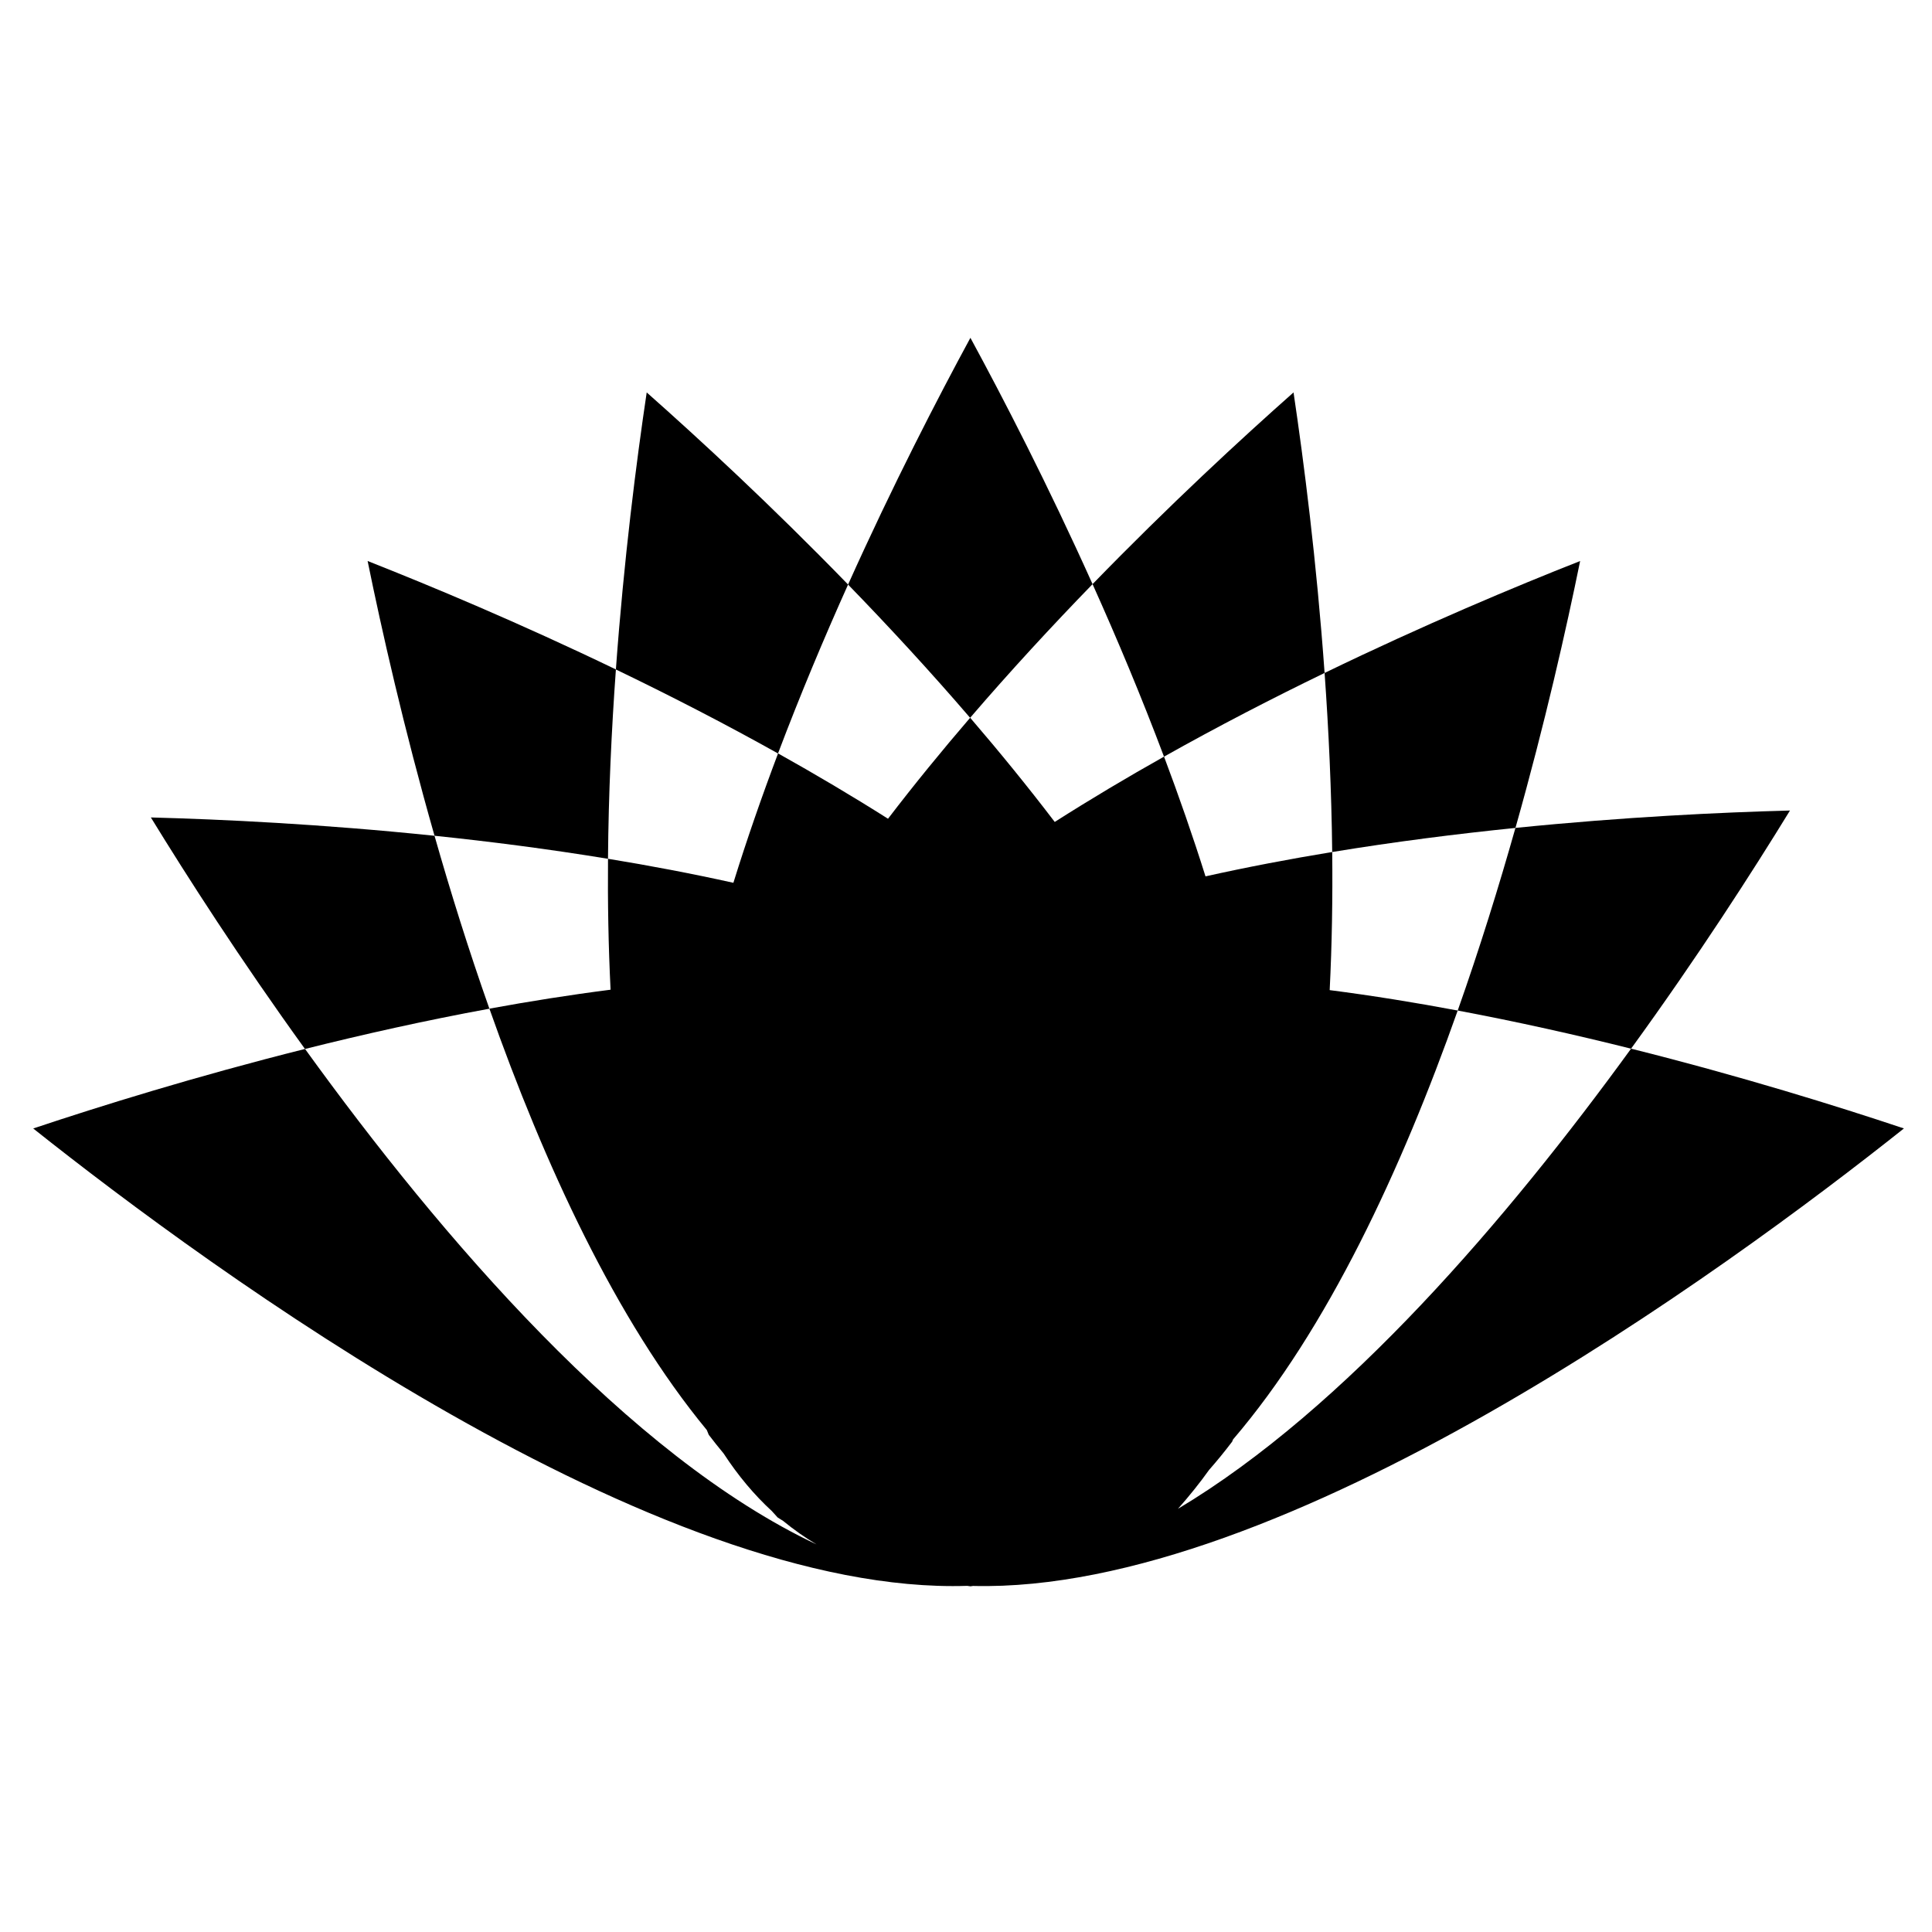
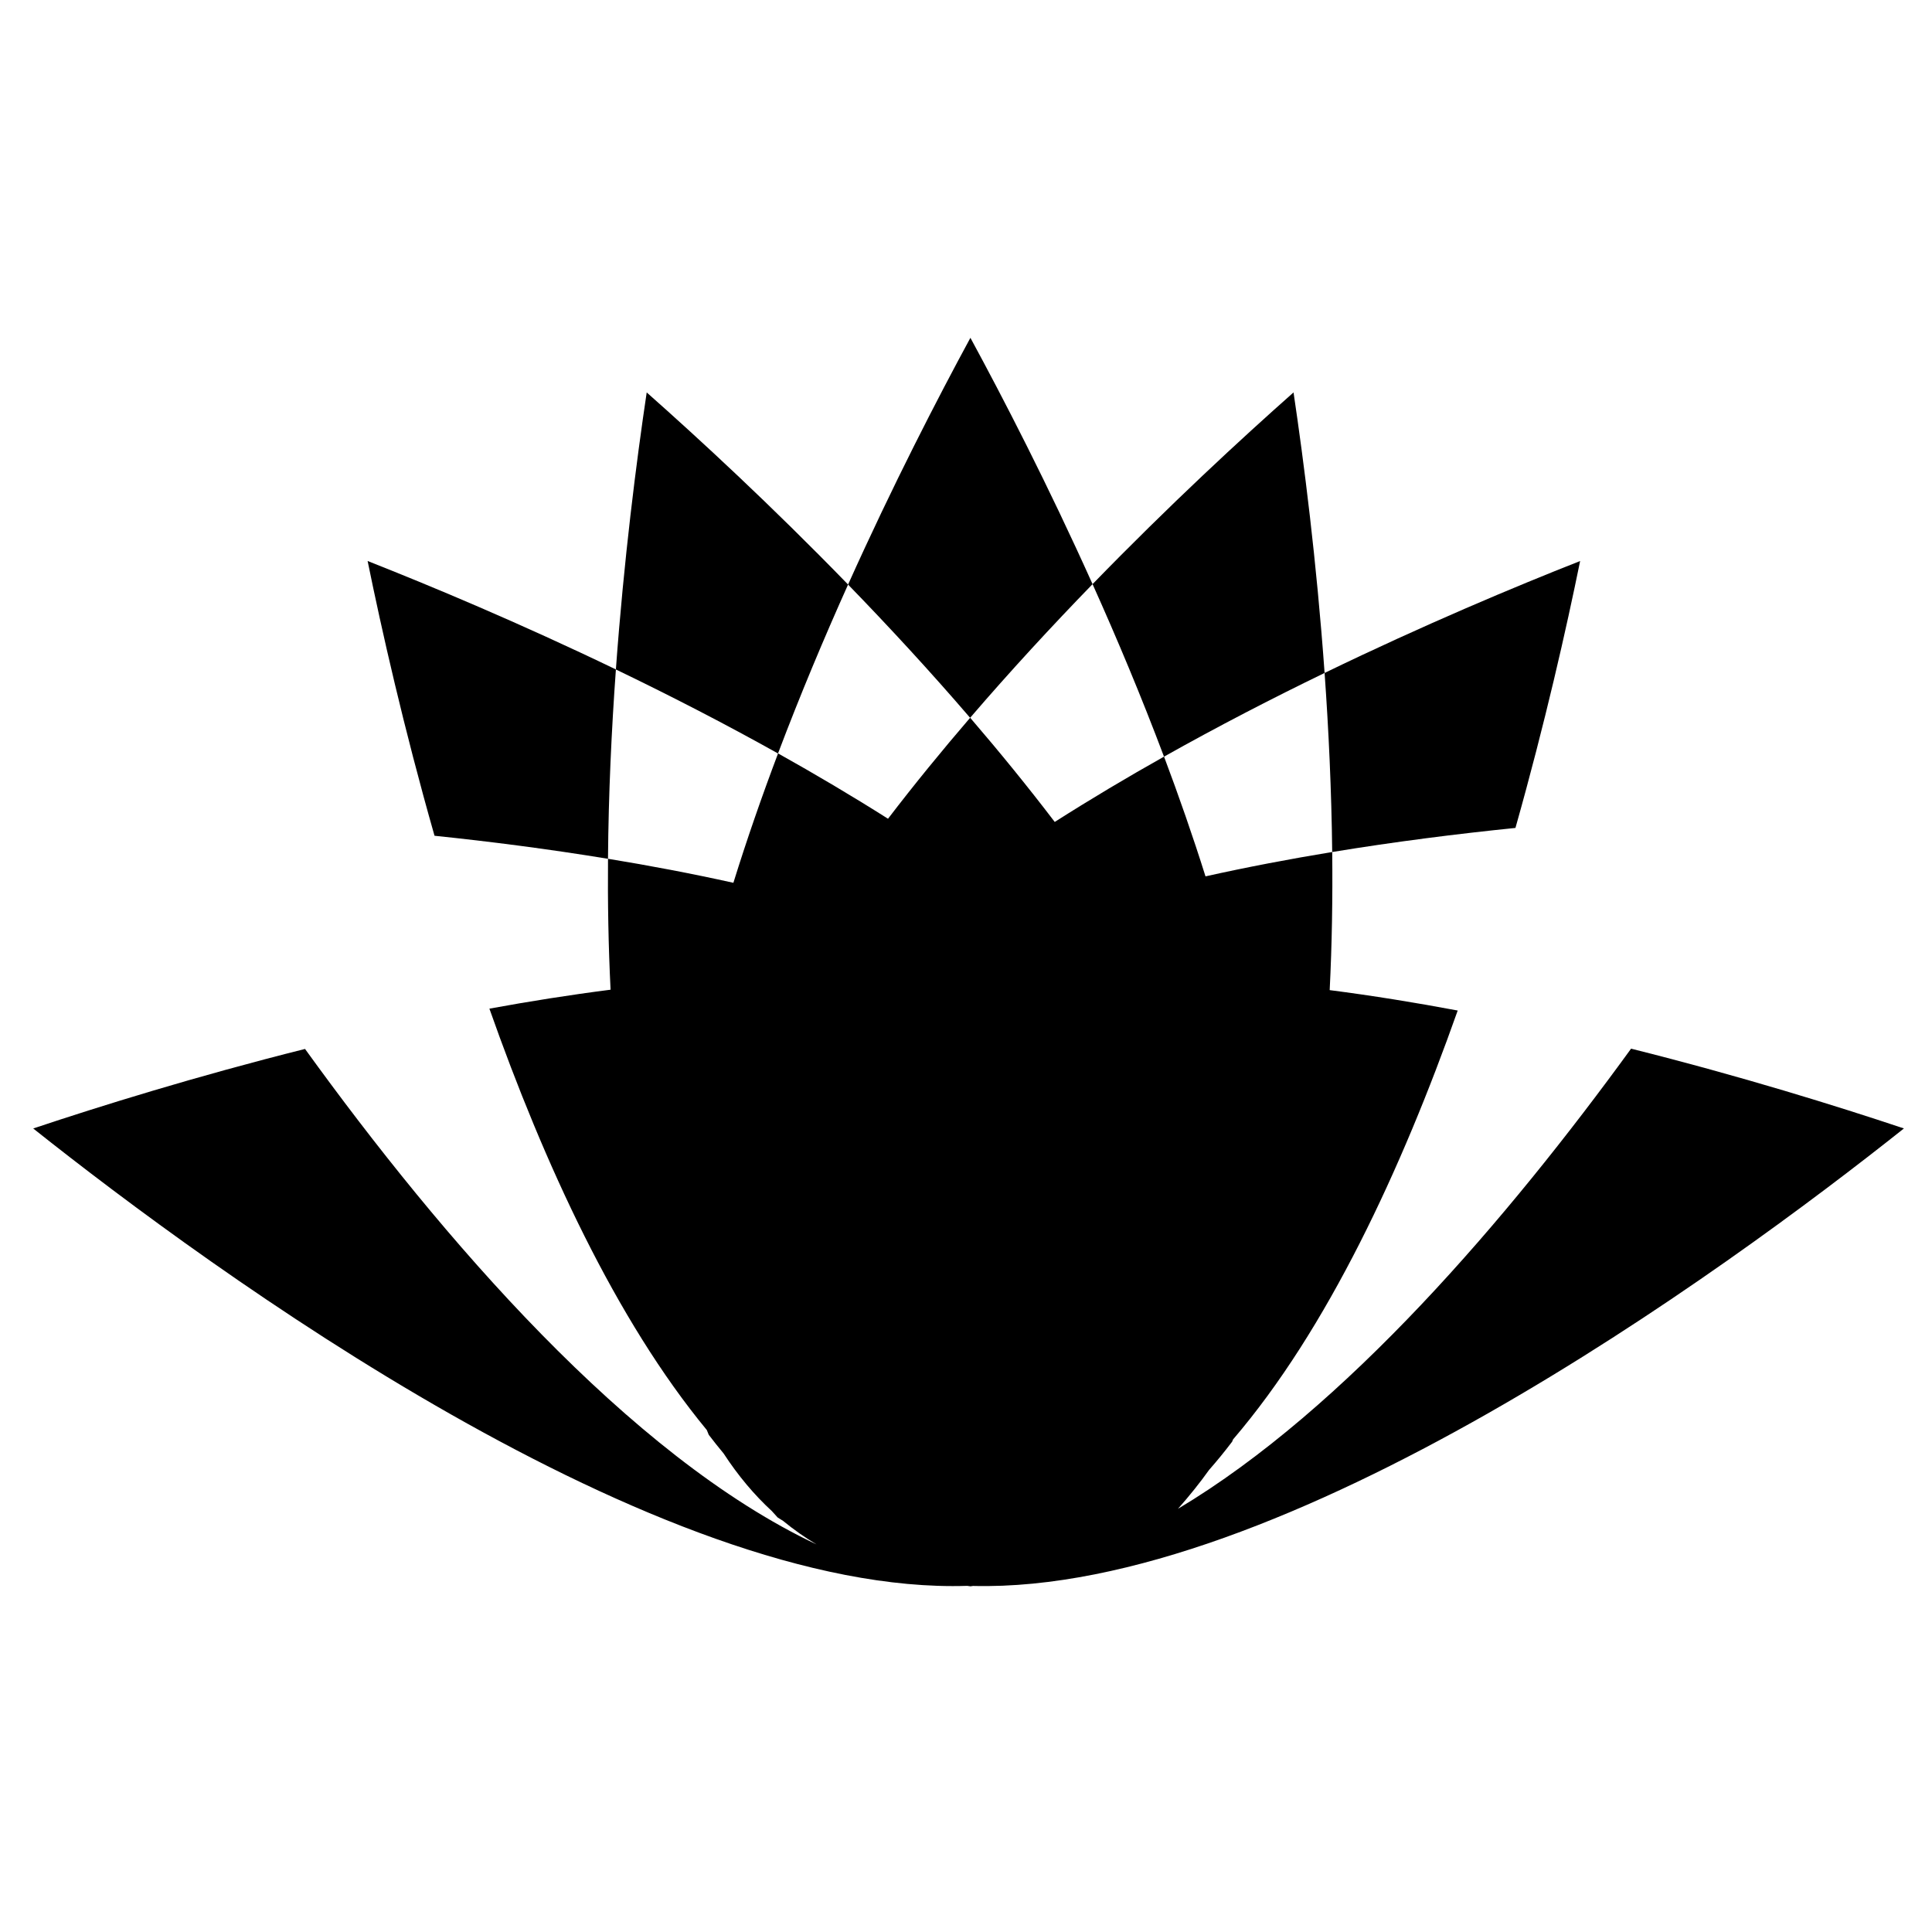
<svg xmlns="http://www.w3.org/2000/svg" fill="#000000" width="800px" height="800px" version="1.1" viewBox="144 144 512 512">
  <g>
    <path d="m433.54 298.8c-11.871-26.406-23.699-49.305-32.371-65.277-8.68 16-20.531 38.938-32.422 65.391 10.652 10.969 21.629 22.844 32.344 35.309 10.75-12.508 21.766-24.422 32.449-35.422z" />
    <path d="m368.75 298.91c-20.418-21.035-39.613-38.738-53.367-50.91-2.715 18.188-6.039 44.133-8.168 73.414 13.891 6.691 28.441 14.141 42.965 22.258 5.891-15.57 12.238-30.668 18.57-44.762z" />
    <path d="m307.22 321.41c-25.688-12.379-49.098-22.152-65.797-28.738 3.715 18.238 9.559 44.16 17.73 72.812 14.762 1.535 30.285 3.527 45.973 6.106 0.137-17.242 0.934-34.207 2.094-50.18z" />
-     <path d="m259.15 365.49c-29.789-3.102-56.48-4.363-75.168-4.856 9.594 15.648 23.684 37.609 40.84 61.355 15.492-3.883 31.996-7.578 48.871-10.672-5.496-15.555-10.332-31.051-14.543-45.828z" />
-     <path d="m576.25 421.91c17.73-24.414 32.285-47.082 42.113-63.113-18.176 0.48-43.938 1.688-72.754 4.609-4.398 15.551-9.488 31.953-15.301 48.395 15.848 2.977 31.34 6.457 45.941 10.109z" />
    <path d="m576.25 421.91c-32.516 44.785-75.723 95.457-120.08 121.94 3.055-3.441 5.793-6.871 8.242-10.297 2.062-2.348 4.102-4.836 6.117-7.492 0.082-0.195 0.156-0.395 0.238-0.59 24.992-29.188 44.648-71.57 59.539-113.67-11.195-2.102-22.566-3.945-33.926-5.41 0.609-12.184 0.801-24.465 0.672-36.602-11.184 1.84-22.449 3.977-33.582 6.457-3.359-10.688-7.07-21.316-10.988-31.734-9.75 5.481-19.473 11.262-28.965 17.312-7.188-9.43-14.73-18.676-22.414-27.617-7.453 8.672-14.777 17.629-21.77 26.766-9.559-6.055-19.34-11.836-29.137-17.312-4.246 11.246-8.254 22.738-11.84 34.289-11.02-2.445-22.164-4.555-33.227-6.367-0.098 11.512 0.102 23.148 0.68 34.699-10.742 1.371-21.504 3.078-32.113 5.023 14.496 41.074 33.523 82.473 57.617 111.67 0.172 0.422 0.332 0.836 0.516 1.266 1.305 1.719 2.621 3.356 3.941 4.949 3.844 5.898 8.121 10.969 12.781 15.262 0.504 0.562 1.008 1.129 1.531 1.691 0.484 0.312 0.961 0.605 1.445 0.906 2.836 2.336 5.801 4.414 8.879 6.242-49.828-23.492-99.477-81.344-135.57-131.31-28.945 7.254-54.359 15.168-72.035 21.078 47.578 37.824 165.2 123.86 247.52 121.21 0.293 0.039 0.574 0.086 0.867 0.121 0.227-0.031 0.441-0.066 0.672-0.098 82.281 2.051 199.28-83.543 246.7-121.24-17.734-5.93-43.246-13.871-72.297-21.145z" />
    <path d="m545.61 363.41c7.863-27.824 13.516-52.941 17.141-70.734-17.121 6.746-41.273 16.848-67.719 29.664 1.082 15.145 1.832 31.164 2.016 47.453 16.609-2.727 33.027-4.805 48.562-6.383z" />
    <path d="m495.03 322.34c-2.121-29.66-5.492-55.965-8.23-74.344-13.73 12.152-32.883 29.816-53.262 50.805 6.469 14.383 12.941 29.805 18.934 45.723 14.359-8.074 28.77-15.5 42.559-22.184z" />
  </g>
</svg>